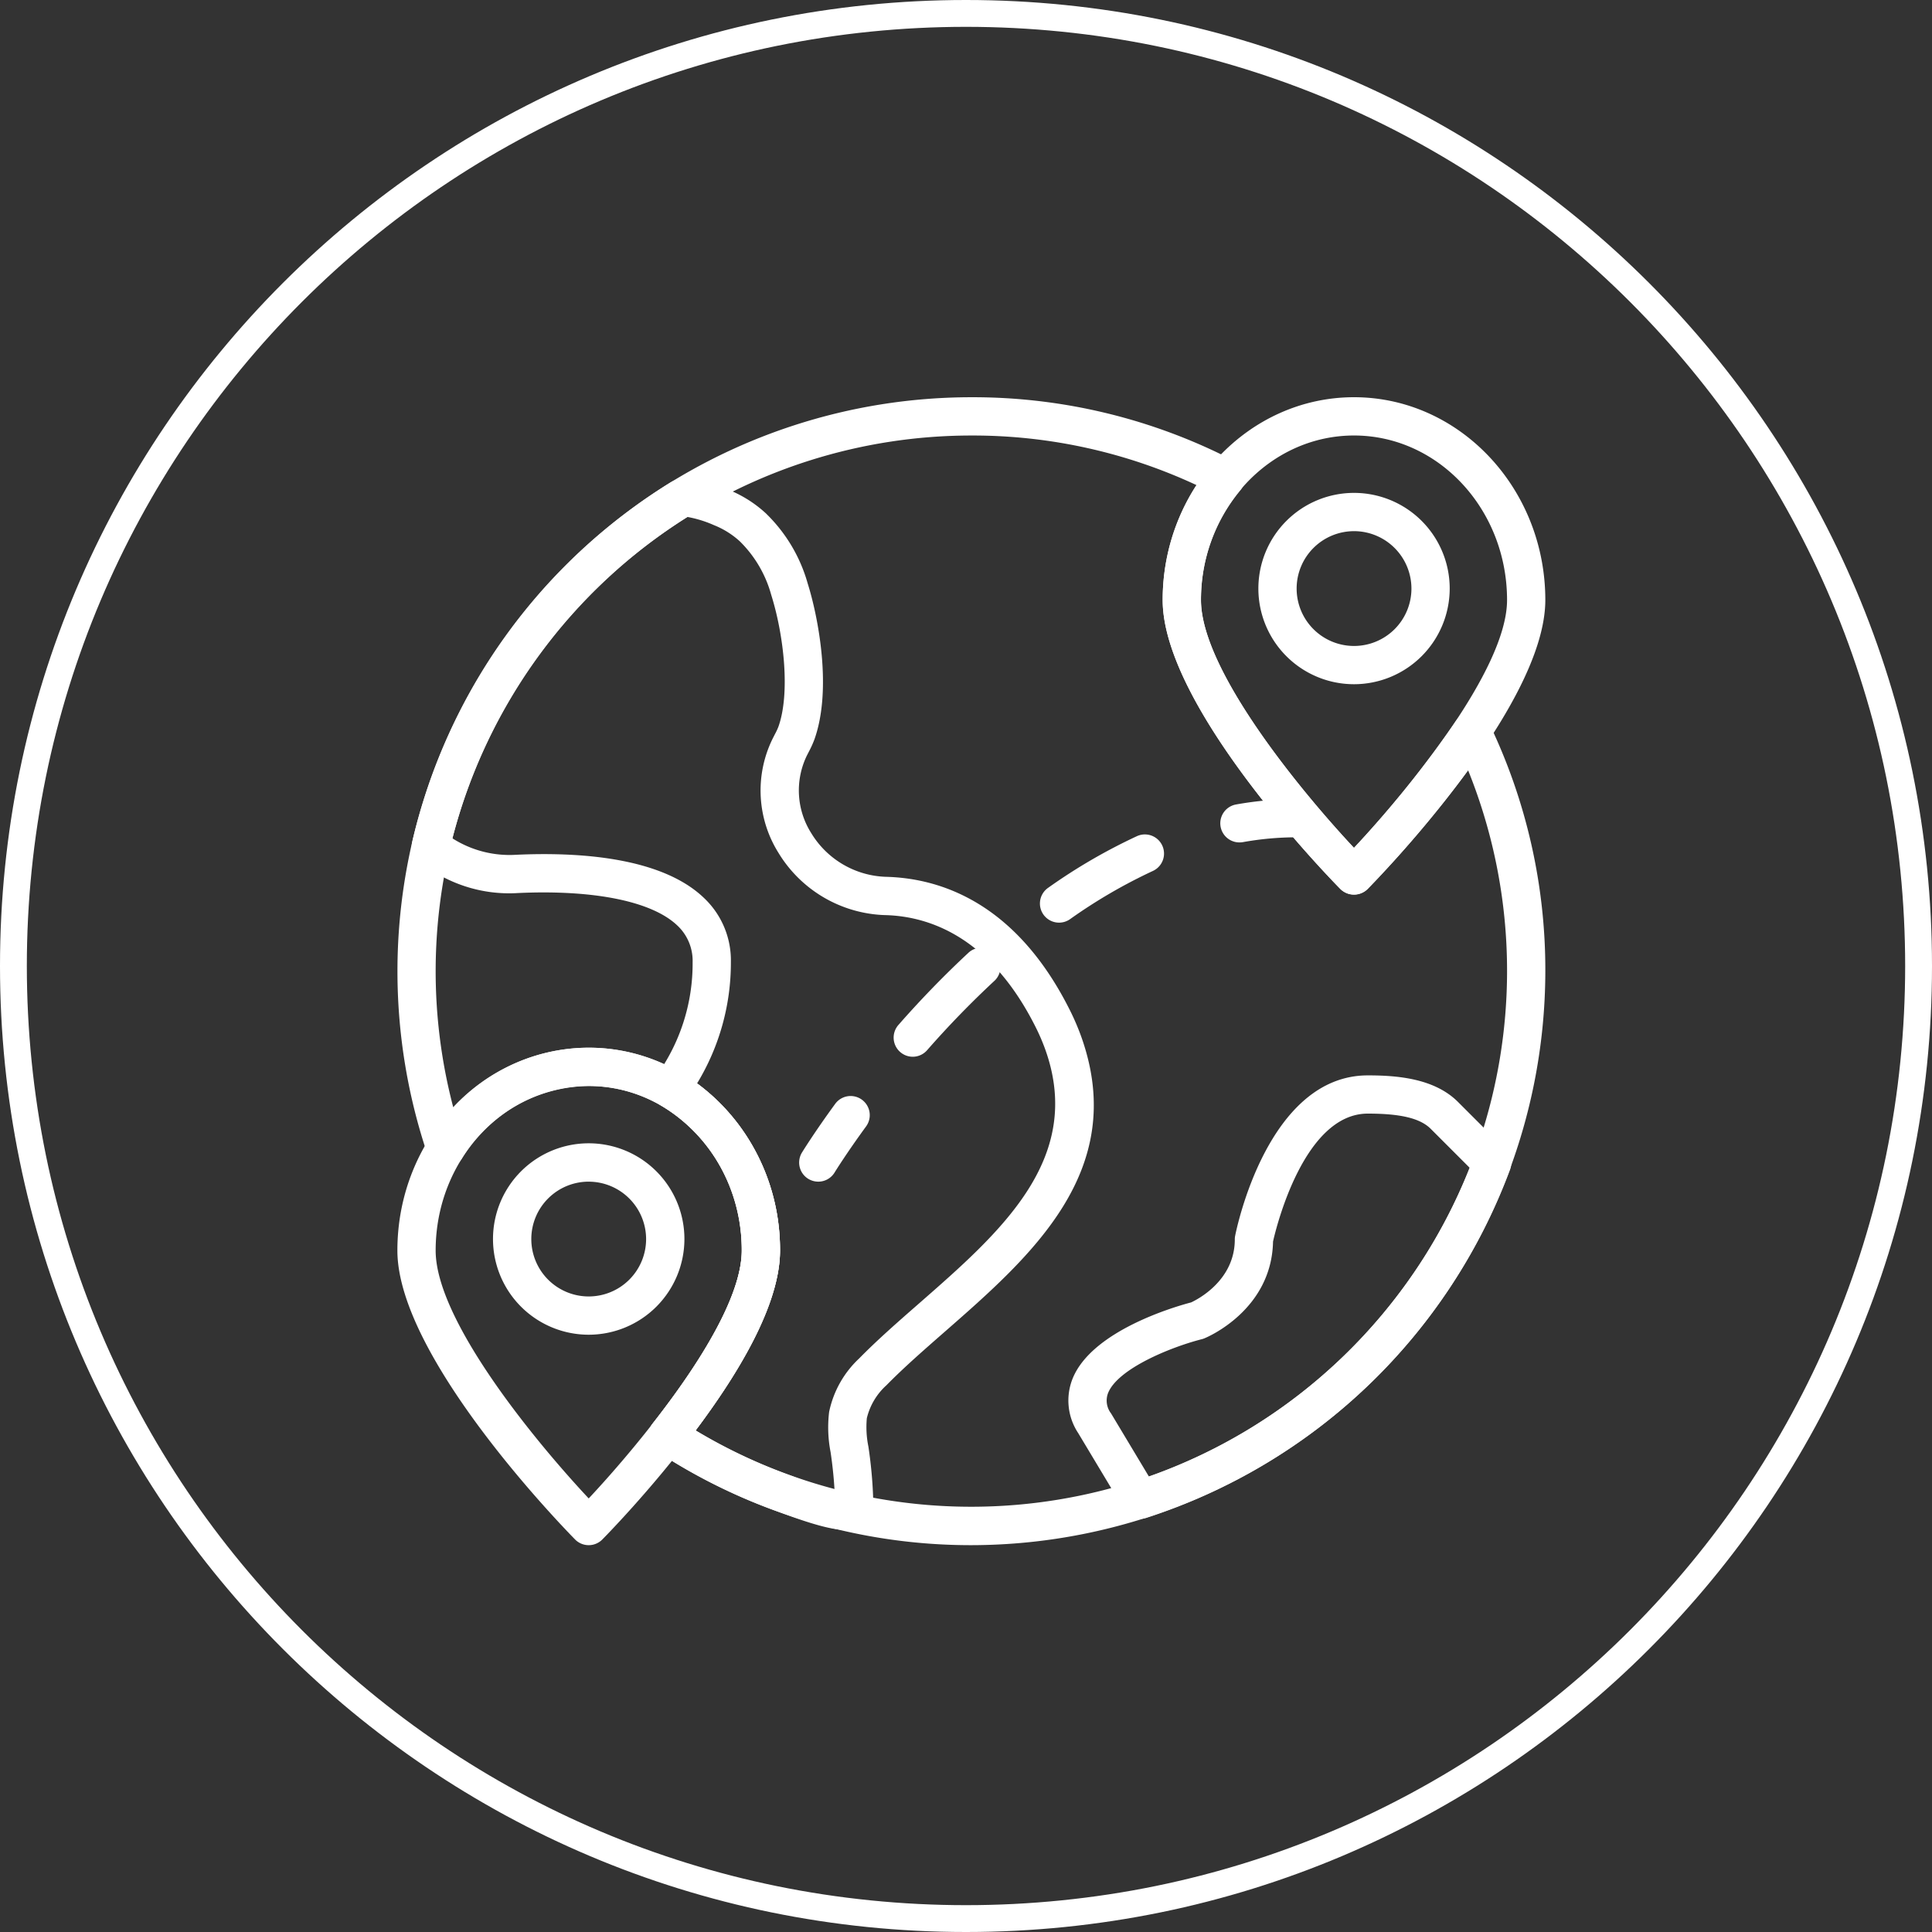
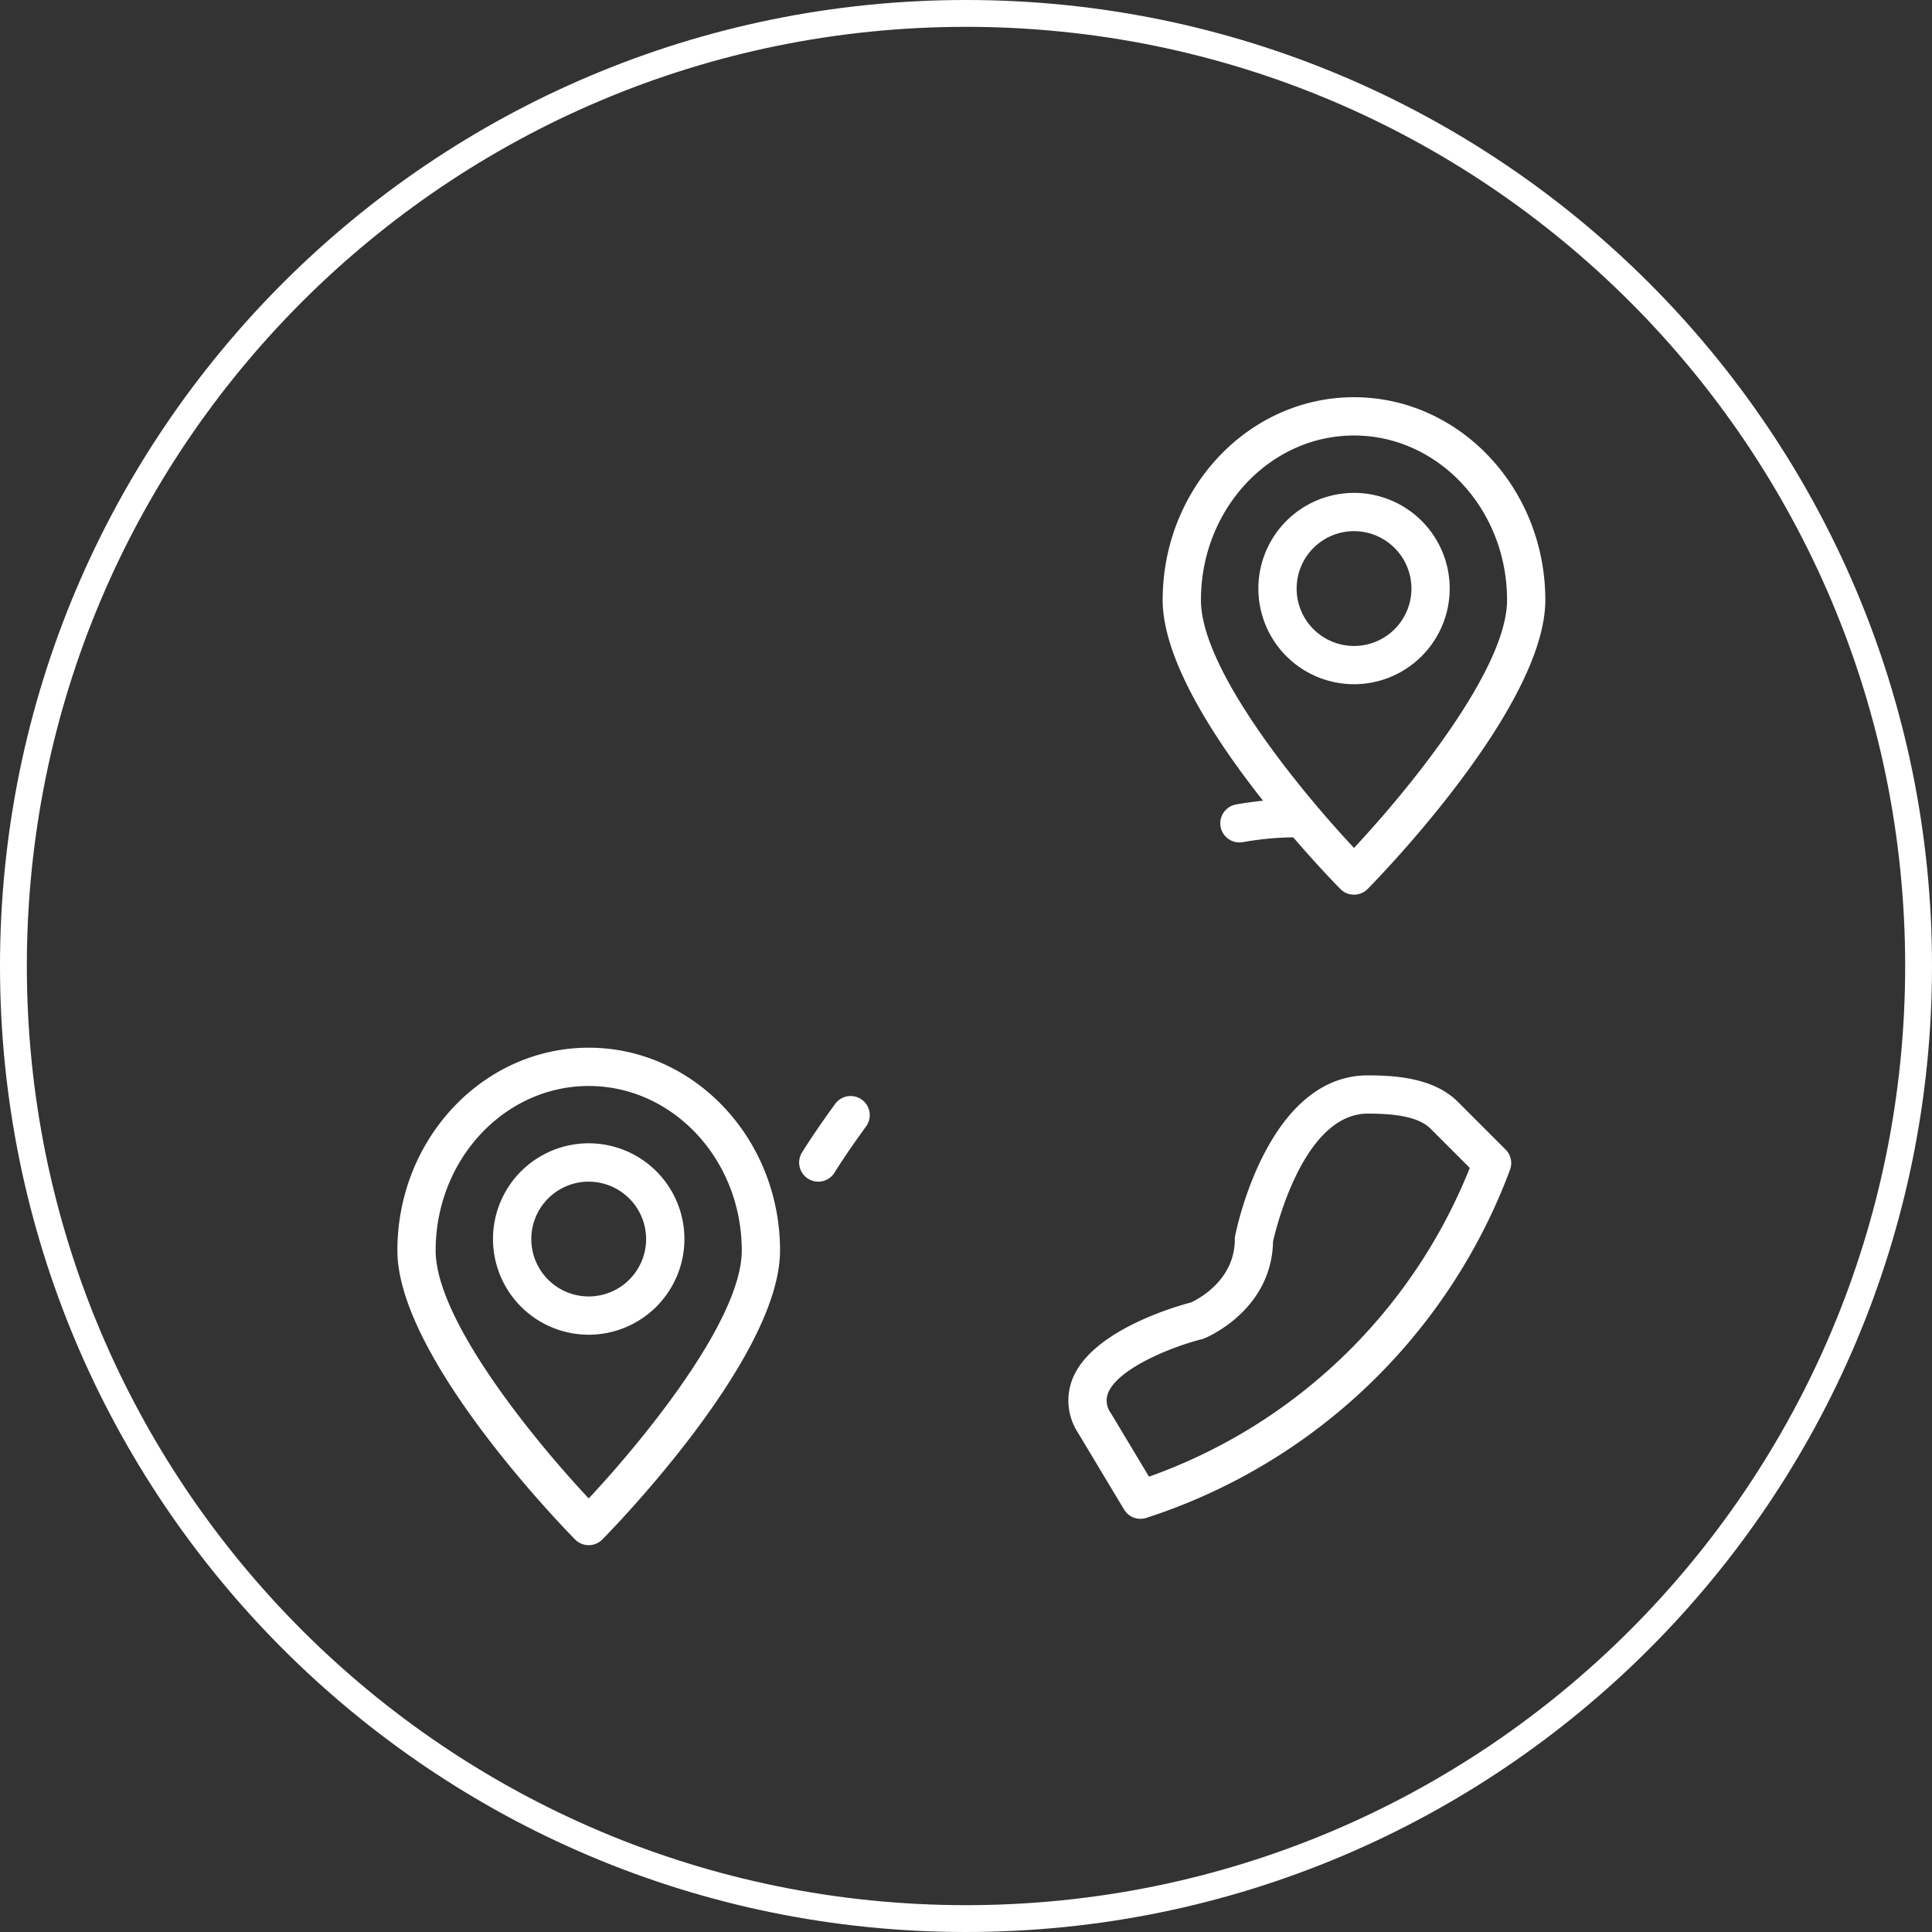
<svg xmlns="http://www.w3.org/2000/svg" id="Groupe_2005" data-name="Groupe 2005" viewBox="0 0 215.993 215.993">
  <rect x="0" y="0" width="215.993" height="215.993" fill="#333333" stroke="none" />
  <defs>
    <style>
      .cls-1 {
        fill: none;
      }

      .cls-2, .cls-4 {
        fill: #fff;
      }

      .cls-3, .cls-4 {
        stroke: none;
      }
    </style>
  </defs>
  <g id="Groupe_1974" data-name="Groupe 1974" transform="translate(0 0)">
    <g id="Groupe_1914" data-name="Groupe 1914" transform="translate(0 0)">
      <g id="Groupe_1907" data-name="Groupe 1907" transform="translate(0)">
        <g id="Groupe_578" data-name="Groupe 578">
          <g id="Tracé_11" data-name="Tracé 11" class="cls-1">
            <path class="cls-3" d="M108,0A108,108,0,1,1,0,108,108,108,0,0,1,108,0Z" />
            <path class="cls-4" d="M 107.997 3 C 100.871 3 93.75 3.718 86.833 5.133 C 80.093 6.512 73.463 8.57 67.128 11.25 C 60.907 13.881 54.907 17.138 49.294 20.93 C 43.734 24.687 38.505 29.001 33.753 33.753 C 29.001 38.505 24.687 43.734 20.93 49.294 C 17.138 54.907 13.881 60.907 11.25 67.128 C 8.57 73.463 6.512 80.093 5.133 86.833 C 3.718 93.75 3 100.871 3 107.997 C 3 115.122 3.718 122.243 5.133 129.16 C 6.512 135.9 8.57 142.53 11.25 148.865 C 13.881 155.086 17.138 161.086 20.93 166.699 C 24.687 172.259 29.001 177.488 33.753 182.24 C 38.505 186.992 43.734 191.307 49.294 195.063 C 54.907 198.855 60.907 202.112 67.128 204.743 C 73.463 207.423 80.093 209.481 86.833 210.86 C 93.75 212.275 100.871 212.993 107.997 212.993 C 115.122 212.993 122.243 212.275 129.16 210.86 C 135.9 209.481 142.53 207.423 148.865 204.743 C 155.086 202.112 161.086 198.855 166.699 195.063 C 172.259 191.307 177.488 186.992 182.24 182.24 C 186.992 177.488 191.307 172.259 195.063 166.699 C 198.855 161.086 202.112 155.086 204.743 148.865 C 207.423 142.53 209.481 135.9 210.86 129.16 C 212.275 122.243 212.993 115.122 212.993 107.997 C 212.993 100.871 212.275 93.75 210.86 86.833 C 209.481 80.093 207.423 73.463 204.743 67.128 C 202.112 60.907 198.855 54.907 195.063 49.294 C 191.307 43.734 186.992 38.505 182.24 33.753 C 177.488 29.001 172.259 24.687 166.699 20.93 C 161.086 17.138 155.086 13.881 148.865 11.25 C 142.53 8.57 135.9 6.512 129.16 5.133 C 122.243 3.718 115.122 3 107.997 3 M 107.997 1.52587890625e-05 C 167.641 1.52587890625e-05 215.993 48.352 215.993 107.997 C 215.993 167.641 167.641 215.993 107.997 215.993 C 48.352 215.993 1.52587890625e-05 167.641 1.52587890625e-05 107.997 C 1.52587890625e-05 48.352 48.352 1.52587890625e-05 107.997 1.52587890625e-05 Z" />
          </g>
        </g>
      </g>
    </g>
  </g>
  <g id="world_1_" data-name="world (1)" transform="translate(44.427 44.408)">
    <path id="Tracé_745" data-name="Tracé 745" class="cls-2" d="M307.334,352.061a2.136,2.136,0,0,1-1.833-1.037l-5.125-8.541a6.591,6.591,0,0,1-.614-6.139c2.205-5.356,11.484-8.018,13.234-8.478.748-.346,4.883-2.472,4.883-7.044a1.99,1.99,0,0,1,.041-.41c.143-.734,3.651-17.927,14.835-17.927,3.271,0,7.365.33,10.007,2.9l5.394,5.394a2.137,2.137,0,0,1,.494,2.252,64.63,64.63,0,0,1-40.661,38.925A2.2,2.2,0,0,1,307.334,352.061Zm14.819-31c-.148,7.647-7.335,10.684-7.645,10.81a1.919,1.919,0,0,1-.289.1c-3.467.877-9.385,3.285-10.5,6.006a2.353,2.353,0,0,0,.325,2.3l4.242,7.071a60.382,60.382,0,0,0,35.864-34.52l-4.4-4.4c-1.181-1.149-3.346-1.67-7-1.67C325.624,306.76,322.523,319.42,322.153,321.061Zm0,0" transform="translate(-224.258 -226.668)" />
    <path id="Tracé_746" data-name="Tracé 746" class="cls-2" d="M394.7,64.077a10.695,10.695,0,1,1,10.694-10.694A10.706,10.706,0,0,1,394.7,64.077Zm0-17.111a6.417,6.417,0,1,0,6.416,6.417A6.425,6.425,0,0,0,394.7,46.965Zm0,0" transform="translate(-287.748 -31.991)" />
    <path id="Tracé_747" data-name="Tracé 747" class="cls-2" d="M362.722,55.626a2.133,2.133,0,0,1-1.522-.634c-.81-.82-19.868-20.224-19.868-32.307,0-12.5,9.6-22.673,21.39-22.673s21.389,10.171,21.389,22.673c0,12.081-19.058,31.488-19.868,32.307A2.132,2.132,0,0,1,362.722,55.626Zm0-51.334c-9.435,0-17.112,8.249-17.112,18.395,0,7.839,11.219,21.427,17.112,27.714,5.892-6.291,17.111-19.884,17.111-27.714C379.833,12.542,372.157,4.292,362.722,4.292Zm0,0" transform="translate(-255.775 -0.012)" />
    <path id="Tracé_748" data-name="Tracé 748" class="cls-2" d="M53.362,354.21a10.7,10.7,0,1,1,10.7-10.7A10.707,10.707,0,0,1,53.362,354.21Zm0-17.112a6.417,6.417,0,1,0,6.417,6.417A6.425,6.425,0,0,0,53.362,337.1Zm0,0" transform="translate(-31.973 -249.4)" />
    <path id="Tracé_749" data-name="Tracé 749" class="cls-2" d="M21.389,345.759a2.132,2.132,0,0,1-1.521-.634C19.058,344.3,0,324.9,0,312.817c0-12.5,9.6-22.673,21.389-22.673s21.39,10.171,21.39,22.673c0,12.081-19.059,31.488-19.869,32.307A2.133,2.133,0,0,1,21.389,345.759Zm0-51.334c-9.435,0-17.111,8.249-17.111,18.395,0,7.839,11.219,21.427,17.111,27.714C27.282,334.244,38.5,320.65,38.5,312.82,38.5,302.674,30.824,294.425,21.389,294.425Zm0,0" transform="translate(0 -217.421)" />
-     <path id="Tracé_750" data-name="Tracé 750" class="cls-2" d="M54.934,153.825c-1.519,0-3.747-.62-7.36-1.959l-.357-.132a63.812,63.812,0,0,1-9.085-4.1c-1.43-.783-2.875-1.651-4.293-2.584a2.138,2.138,0,0,1-.509-3.108c6.522-8.312,9.969-15,9.969-19.352a18.622,18.622,0,0,0-9.034-16.217,2.138,2.138,0,0,1-.659-3.114,21.442,21.442,0,0,0,4.2-12.9,5.4,5.4,0,0,0-1.713-4.111c-2.828-2.7-9.307-4.016-17.8-3.626A15.862,15.862,0,0,1,7.151,78.988a2.142,2.142,0,0,1-.691-2.1A64.593,64.593,0,0,1,35.295,36.74c1.277-.789,3.091-.571,6.464.773a13.67,13.67,0,0,1,4.2,2.628,17.476,17.476,0,0,1,4.706,7.851c1.22,3.879,2.748,11.938.742,17.5a11.591,11.591,0,0,1-.611,1.338l-.2.39a8.919,8.919,0,0,0,.469,8.7,10.145,10.145,0,0,0,8.323,4.888c6.083.144,14.6,2.862,20.634,14.988a26.817,26.817,0,0,1,1.3,3.076c5.177,14.856-5.712,24.385-15.323,32.794-2.361,2.066-4.592,4.016-6.53,5.991a7.235,7.235,0,0,0-2.186,3.675,10.841,10.841,0,0,0,.173,3.167l.073.5a49.964,49.964,0,0,1,.483,6.107,2.558,2.558,0,0,1-1.086,2.158A3.318,3.318,0,0,1,54.934,153.825ZM38.139,142.7c.684.412,1.372.808,2.051,1.183a59.738,59.738,0,0,0,8.477,3.828l.394.143a41.789,41.789,0,0,0,4.609,1.489c-.072-1.253-.2-2.509-.372-3.748l-.069-.477a14.387,14.387,0,0,1-.161-4.487,11.309,11.309,0,0,1,3.354-5.974c2.051-2.09,4.341-4.092,6.768-6.214,9.009-7.884,18.328-16.036,14.1-28.166A22.689,22.689,0,0,0,76.2,97.7c-5.083-10.213-12-12.5-16.907-12.611a14.475,14.475,0,0,1-11.878-6.943,13.133,13.133,0,0,1-.654-12.8l.24-.472a6.982,6.982,0,0,0,.389-.826c1.347-3.738.621-10.26-.8-14.771A13.324,13.324,0,0,0,43.081,43.3a9.479,9.479,0,0,0-2.9-1.811,12.954,12.954,0,0,0-2.953-.912A60.312,60.312,0,0,0,10.954,76.507,11.887,11.887,0,0,0,18.1,78.344c6.921-.316,16.176.249,20.947,4.8a9.6,9.6,0,0,1,3.037,7.206,25.957,25.957,0,0,1-3.777,13.55,23.083,23.083,0,0,1,9.267,18.681C47.579,127.609,44.4,134.368,38.139,142.7Zm0,0" transform="translate(-4.8 -27.191)" />
-     <path id="Tracé_751" data-name="Tracé 751" class="cls-2" d="M64.189,128.356a63.9,63.9,0,0,1-35.128-10.479,2.14,2.14,0,0,1-.509-3.108c6.524-8.312,9.972-15,9.972-19.352,0-10.143-7.677-18.395-17.111-18.395A16.81,16.81,0,0,0,7.225,85.139a2.139,2.139,0,0,1-3.838-.455A64.173,64.173,0,0,1,64.2.02a63.45,63.45,0,0,1,29.4,7.136,2.138,2.138,0,0,1,.659,3.27A19.142,19.142,0,0,0,89.863,22.69c0,7.835,11.208,21.415,17.1,27.706a119.829,119.829,0,0,0,11.4-14.191,2.207,2.207,0,0,1,1.93-.95,2.143,2.143,0,0,1,1.779,1.209,63.554,63.554,0,0,1,6.285,27.72A64.251,64.251,0,0,1,64.189,128.356ZM33.36,115.529a59.907,59.907,0,0,0,86.364-73.8A130.746,130.746,0,0,1,108.489,55a2.2,2.2,0,0,1-3.042,0c-.81-.82-19.868-20.224-19.868-32.307A23.55,23.55,0,0,1,89.364,9.846,59.134,59.134,0,0,0,64.189,4.3,59.888,59.888,0,0,0,6.264,79.4,20.747,20.747,0,0,1,21.41,72.741c11.795,0,21.39,10.171,21.39,22.673C42.8,100.435,39.625,107.194,33.36,115.529Zm0,0" transform="translate(-0.02 -0.018)" />
    <path id="Tracé_752" data-name="Tracé 752" class="cls-2" d="M181.332,321.267a2.164,2.164,0,0,1-1.115-.312,2.139,2.139,0,0,1-.71-2.94c.054-.088,1.35-2.2,3.713-5.442a2.138,2.138,0,0,1,3.457,2.517c-2.25,3.084-3.508,5.132-3.521,5.153A2.13,2.13,0,0,1,181.332,321.267Zm0,0" transform="translate(-134.277 -233.569)" />
-     <path id="Tracé_753" data-name="Tracé 753" class="cls-2" d="M223.473,219.872a2.141,2.141,0,0,1-1.607-3.551,110.969,110.969,0,0,1,7.895-8.132,2.14,2.14,0,0,1,2.9,3.142,105.314,105.314,0,0,0-7.587,7.813A2.136,2.136,0,0,1,223.473,219.872ZM239.83,204.88a2.139,2.139,0,0,1-1.232-3.888,62.818,62.818,0,0,1,9.935-5.78,2.139,2.139,0,0,1,1.784,3.889,58.626,58.626,0,0,0-9.256,5.387A2.142,2.142,0,0,1,239.83,204.88Zm0,0" transform="translate(-165.856 -146.138)" />
    <path id="Tracé_754" data-name="Tracé 754" class="cls-2" d="M369.191,184.081a2.138,2.138,0,0,1-.372-4.244,38.692,38.692,0,0,1,6.761-.607,2.139,2.139,0,1,1,0,4.278,34.173,34.173,0,0,0-6.008.541A2.4,2.4,0,0,1,369.191,184.081Zm0,0" transform="translate(-275.05 -134.308)" />
  </g>
</svg>